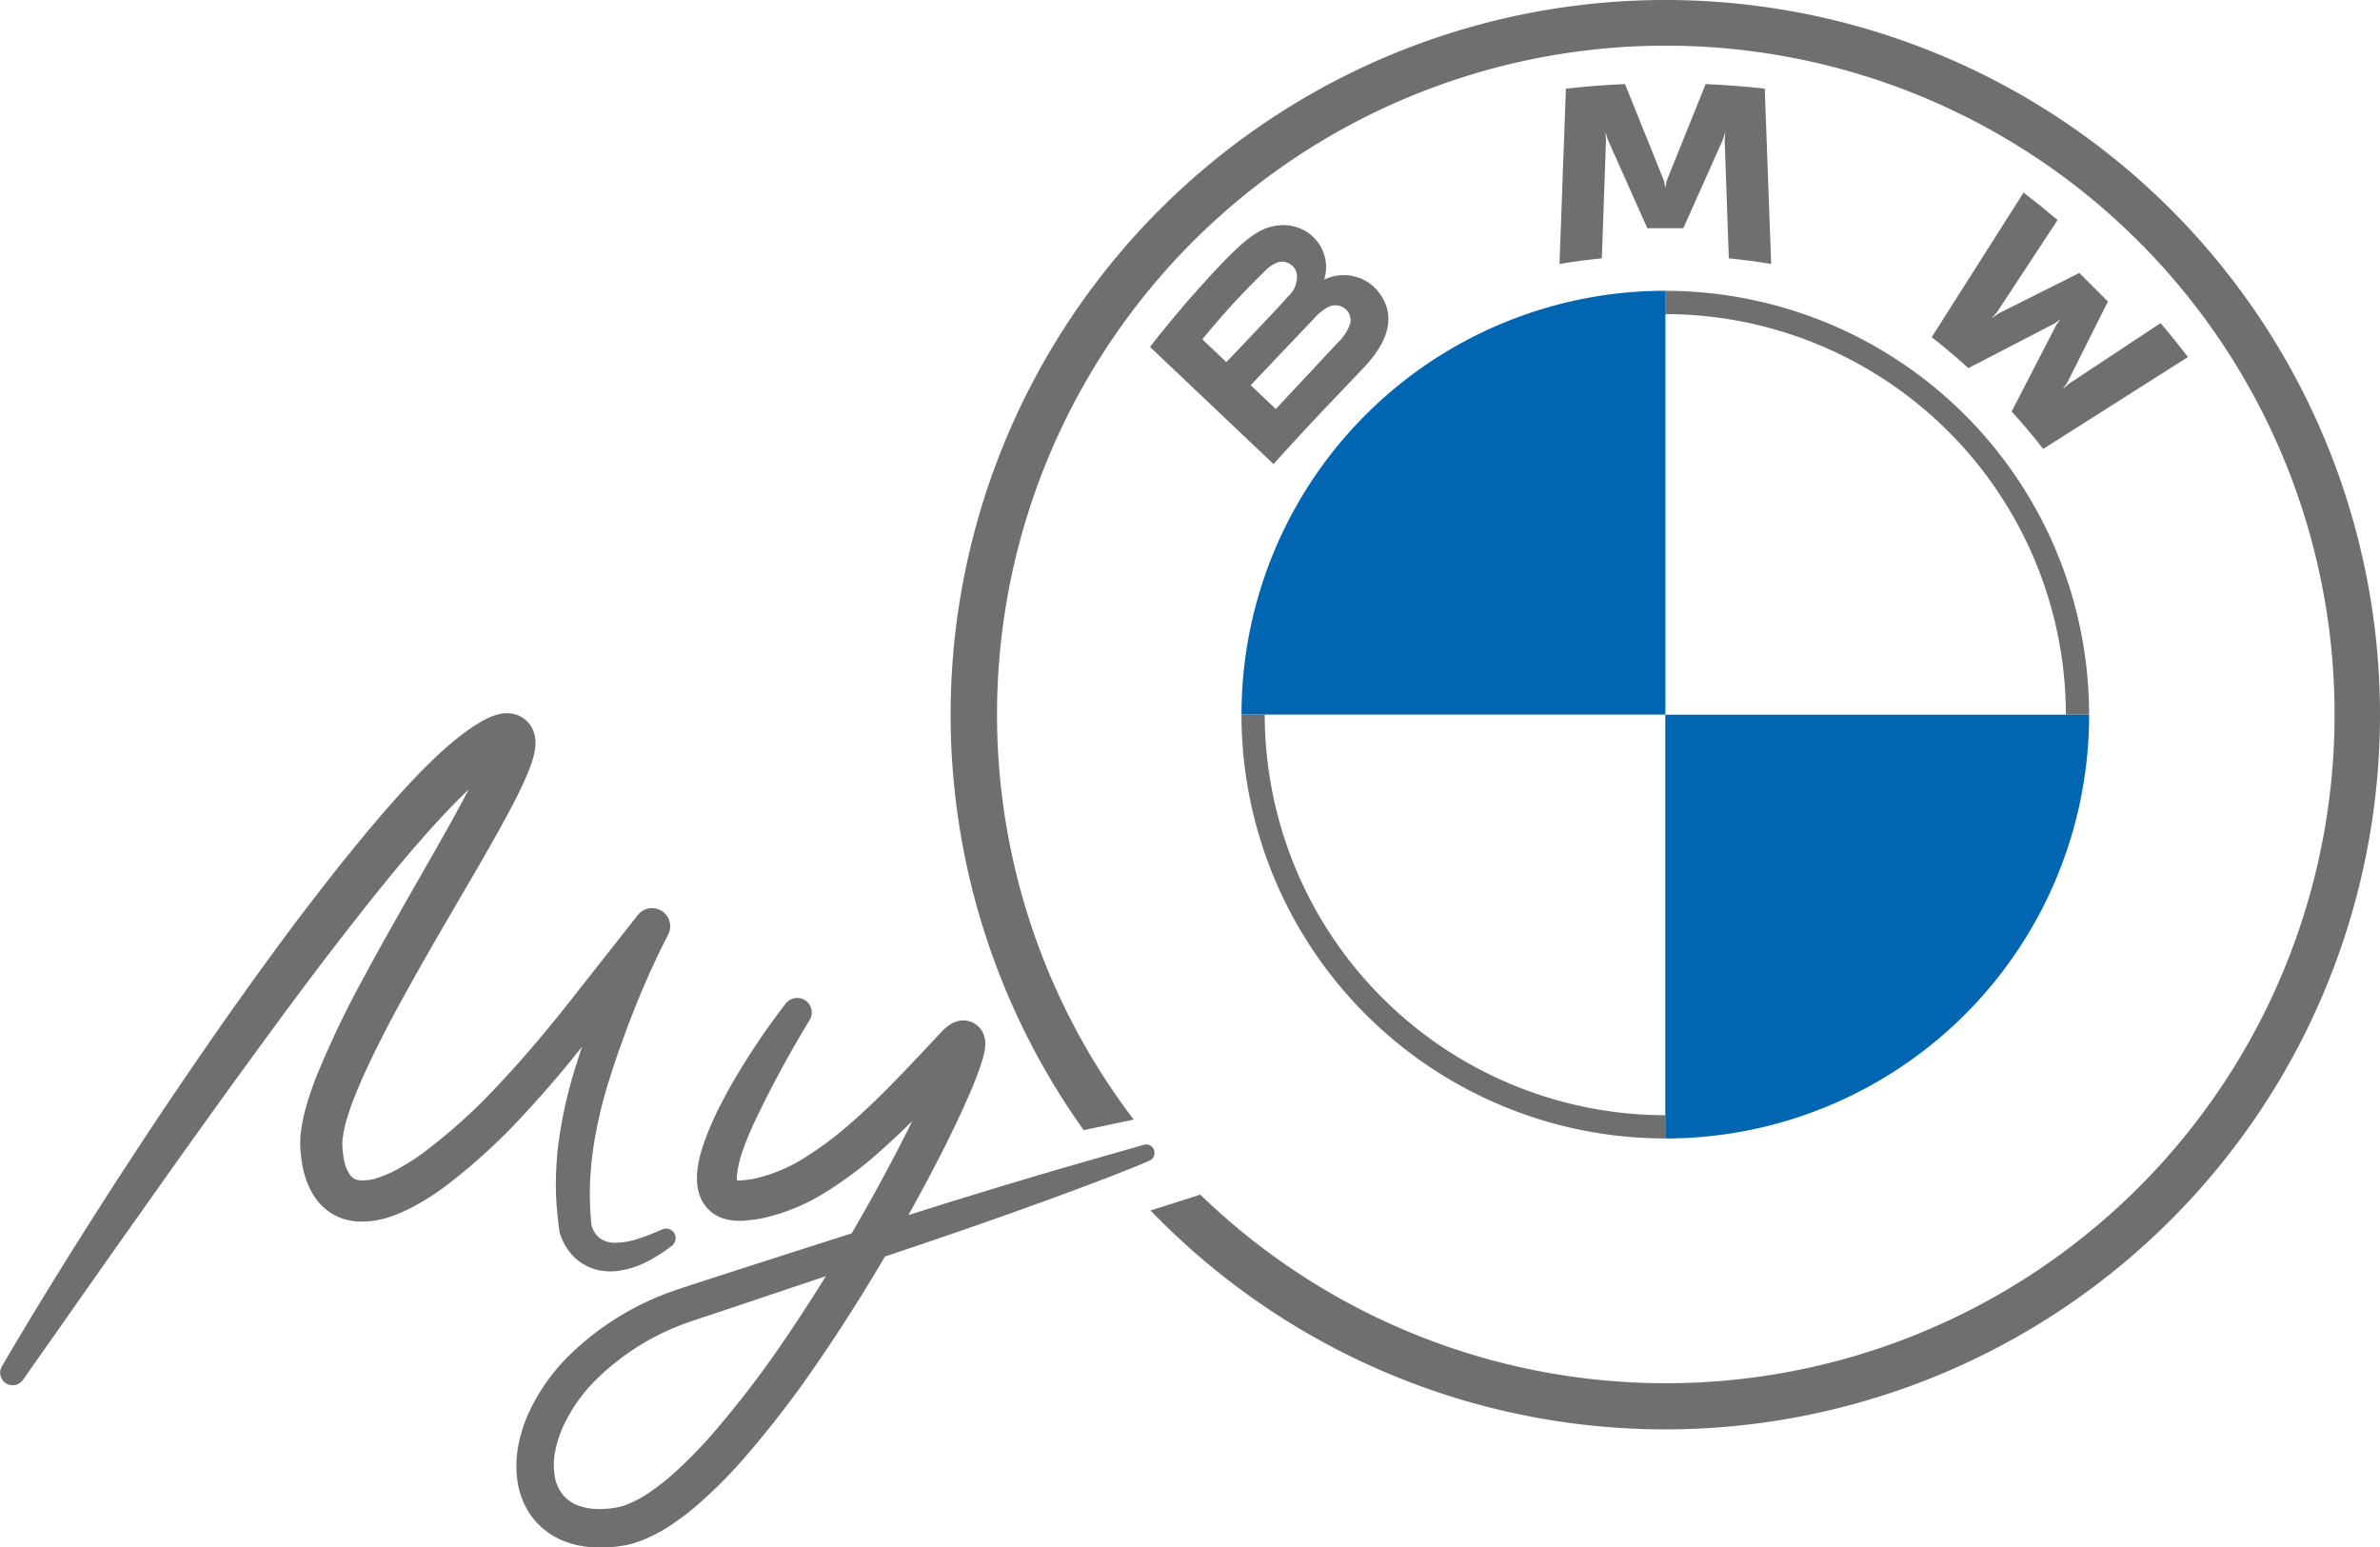
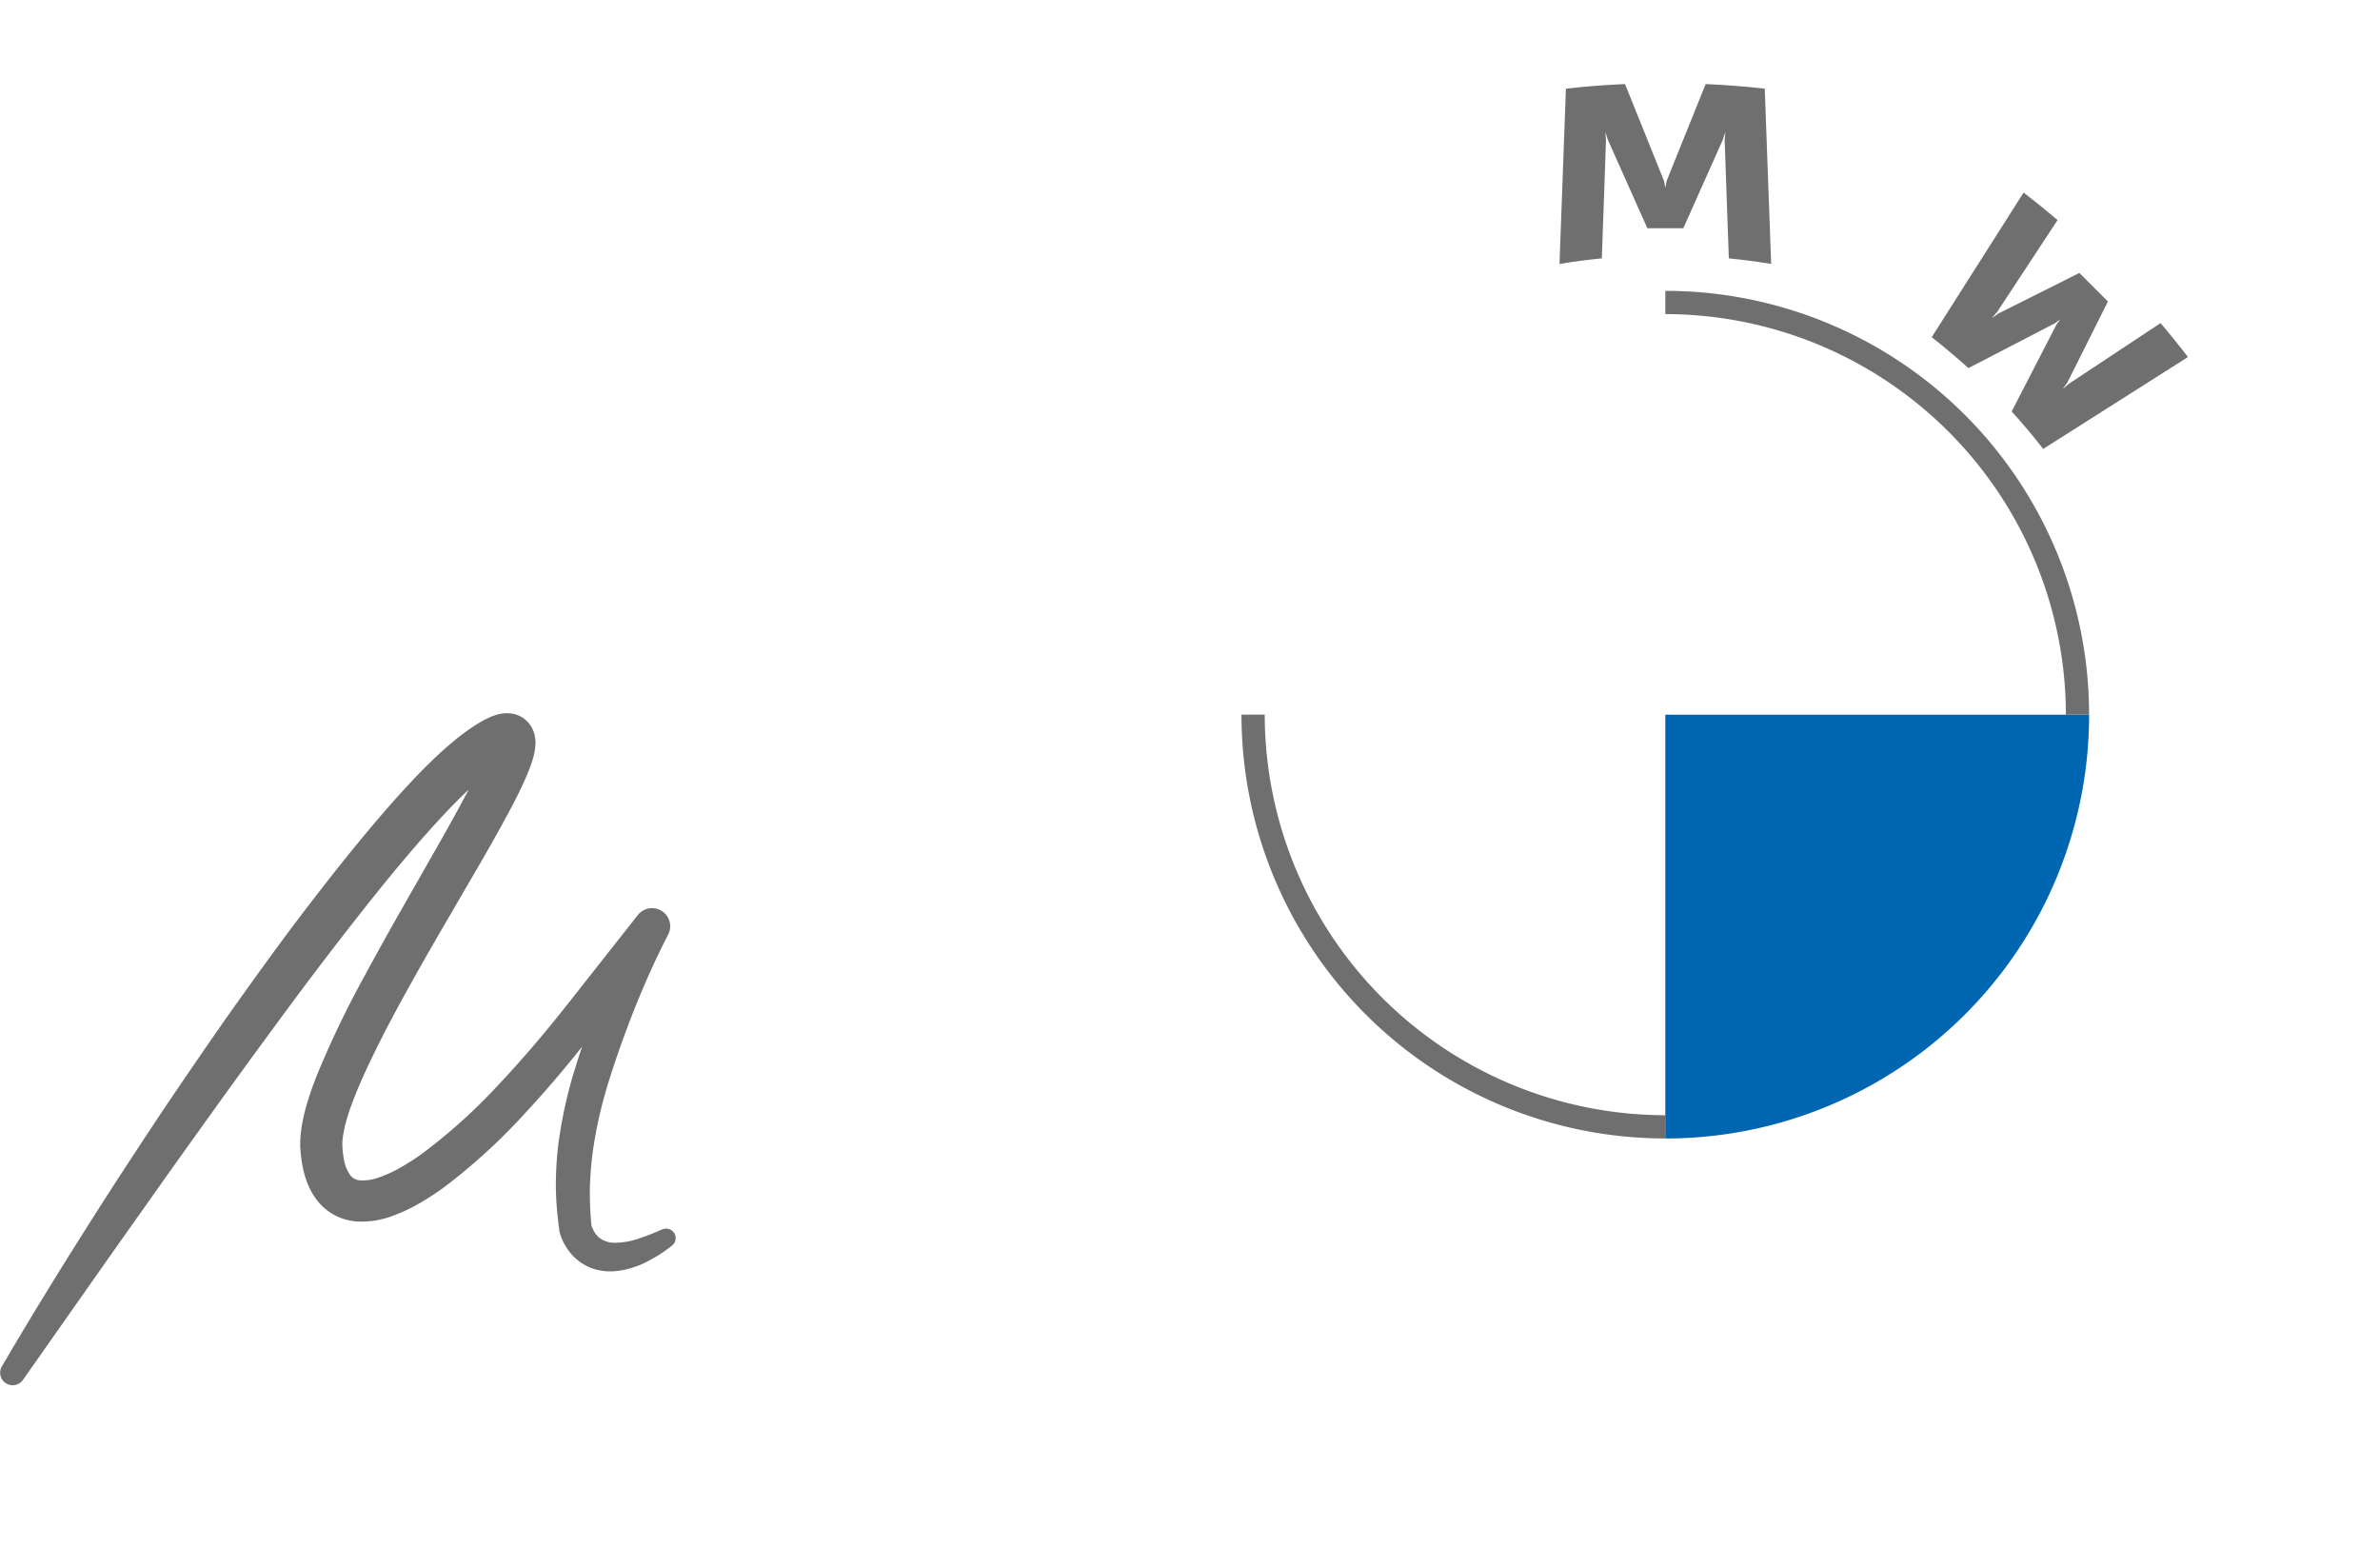
<svg xmlns="http://www.w3.org/2000/svg" width="100" height="65.016" viewBox="0 0 100 65.016">
  <defs>
    <style>.a{fill:#6f6f6f;}.b{fill:#0066b1;}</style>
  </defs>
  <g transform="translate(-153.313 -133.641)">
    <g transform="translate(153.313 163.619)">
      <path class="a" d="M177.775,413.189c-.1.285-.193.573-.282.864a19.031,19.031,0,0,0-.736,3.363,14.7,14.7,0,0,0-.088,1.743,14.234,14.234,0,0,0,.145,1.743l0,.026c0,.009,0,.017.005.026l.01.042.008.03.016.053c.011.034.022.066.034.1.023.063.049.124.077.184a2.466,2.466,0,0,0,.2.343,2.408,2.408,0,0,0,.257.312,2.183,2.183,0,0,0,.321.261,2.108,2.108,0,0,0,.753.313,2.445,2.445,0,0,0,.753.026,3.724,3.724,0,0,0,1.268-.4,6.211,6.211,0,0,0,1.033-.666.4.4,0,0,0-.409-.68l-.008,0a9.474,9.474,0,0,1-1.008.393,3.13,3.13,0,0,1-.951.168,1.051,1.051,0,0,1-.68-.212.969.969,0,0,1-.213-.253,1.269,1.269,0,0,1-.079-.161c-.011-.028-.022-.056-.03-.083l-.007-.025a13.893,13.893,0,0,1-.067-1.538,14.972,14.972,0,0,1,.124-1.563,18.517,18.517,0,0,1,.719-3.1c.159-.513.335-1.025.52-1.537s.377-1.021.58-1.524c.407-1.006.851-1.993,1.346-2.949a.762.762,0,0,0-1.275-.823l0,0-2.852,3.62c-.939,1.194-1.914,2.353-2.945,3.449a23.532,23.532,0,0,1-3.293,2.975,9.717,9.717,0,0,1-.894.571,5.342,5.342,0,0,1-.9.411,1.982,1.982,0,0,1-.778.12.556.556,0,0,1-.413-.209,1.557,1.557,0,0,1-.27-.662,4.052,4.052,0,0,1-.061-.46l-.007-.122c0-.022,0-.041,0-.053v-.044c0-.061,0-.128.012-.2a5.172,5.172,0,0,1,.214-.95c.1-.333.229-.672.367-1.01.276-.677.6-1.353.935-2.025s.693-1.341,1.058-2.007c.732-1.332,1.5-2.653,2.274-3.98s1.556-2.651,2.292-4.047c.183-.351.361-.709.53-1.09.084-.191.166-.388.243-.606.038-.11.075-.224.109-.354a2.4,2.4,0,0,0,.078-.477,1.493,1.493,0,0,0-.031-.4,1.23,1.23,0,0,0-.11-.305,1.149,1.149,0,0,0-.664-.566,1.234,1.234,0,0,0-.332-.06,1.477,1.477,0,0,0-.412.043,2.366,2.366,0,0,0-.46.169c-.122.058-.228.117-.328.176-.2.118-.377.238-.549.359l-.262.194c-.086.065-.166.132-.249.2q-.485.4-.917.82c-.291.279-.57.562-.842.851-.543.576-1.061,1.164-1.566,1.758-1.009,1.19-1.97,2.407-2.91,3.635s-1.846,2.48-2.743,3.734-1.768,2.527-2.636,3.8-1.709,2.563-2.552,3.851c-1.669,2.588-3.3,5.194-4.857,7.857a.526.526,0,0,0,.884.568l0,0c1.766-2.506,3.523-5.024,5.3-7.523.881-1.254,1.775-2.5,2.667-3.744s1.795-2.481,2.7-3.713,1.822-2.455,2.758-3.659,1.88-2.4,2.862-3.547c.491-.574.992-1.137,1.5-1.676.309-.325.623-.643.942-.942-.654,1.248-1.378,2.5-2.091,3.753-.762,1.334-1.527,2.674-2.263,4.041a40.608,40.608,0,0,0-2.039,4.25c-.146.375-.284.759-.4,1.161a6.858,6.858,0,0,0-.266,1.3c-.011.12-.017.245-.016.375l0,.1c0,.036,0,.065.005.091l.012.166a5.76,5.76,0,0,0,.1.68,3.838,3.838,0,0,0,.224.709,2.789,2.789,0,0,0,.435.712,2.318,2.318,0,0,0,.725.569,2.379,2.379,0,0,0,.863.235,3.651,3.651,0,0,0,1.484-.221,7.012,7.012,0,0,0,1.187-.557A11.383,11.383,0,0,0,172,419.08a25.146,25.146,0,0,0,3.5-3.228C176.3,414.989,177.05,414.1,177.775,413.189Zm.384,7.483v.006l0-.008a.026.026,0,0,1,0,0S178.157,420.661,178.159,420.672Z" transform="translate(-153.313 -399.194)" />
-       <path class="a" d="M372.275,511.436a.348.348,0,0,0-.43-.24l-.033.009-2.449.7c-.822.238-1.645.474-2.465.722l-1.23.368-1.228.377c-.82.248-1.635.51-2.451.766l-.041.013c.524-.939,1.032-1.888,1.516-2.852.388-.777.763-1.56,1.11-2.375.086-.2.171-.411.252-.623s.16-.429.231-.671a3.4,3.4,0,0,0,.1-.419c.007-.043.013-.092.018-.149a1.306,1.306,0,0,0,0-.226c0-.025-.007-.058-.012-.086a1.07,1.07,0,0,0-.027-.113.943.943,0,0,0-.184-.344.9.9,0,0,0-.534-.307.929.929,0,0,0-.242-.011.961.961,0,0,0-.166.029,1.077,1.077,0,0,0-.312.14,1.57,1.57,0,0,0-.145.106,2.375,2.375,0,0,0-.183.169l-.126.133-.11.117c-1.172,1.251-2.32,2.493-3.562,3.58a14.708,14.708,0,0,1-1.936,1.46,6.737,6.737,0,0,1-2.085.894c-.089.017-.177.039-.265.049s-.177.028-.265.032l-.132.011c-.042,0-.064,0-.092,0l-.049,0a.875.875,0,0,1-.006-.185,4.273,4.273,0,0,1,.232-1.024c.123-.369.28-.742.445-1.115a46.8,46.8,0,0,1,2.38-4.416l.006-.01a.611.611,0,0,0-1.007-.687c-.544.695-1.034,1.4-1.511,2.138-.235.368-.466.74-.687,1.12s-.431.77-.631,1.17a12.586,12.586,0,0,0-.547,1.253c-.081.22-.156.446-.219.687a4.122,4.122,0,0,0-.133.782,2.665,2.665,0,0,0,.008.466,1.911,1.911,0,0,0,.14.55,1.552,1.552,0,0,0,.408.562,1.611,1.611,0,0,0,.592.32,2.1,2.1,0,0,0,.535.082c.078,0,.164,0,.228,0l.188-.015c.126-.008.249-.027.372-.045s.245-.043.366-.067a8.4,8.4,0,0,0,2.619-1.106,16.361,16.361,0,0,0,2.163-1.625c.493-.432.965-.878,1.422-1.333-.056.114-.112.228-.169.341-.742,1.481-1.539,2.942-2.376,4.378l-2.469.79-2.446.787-1.223.394-.611.2-.307.1-.32.109a11.829,11.829,0,0,0-4.617,2.873,8.179,8.179,0,0,0-1.595,2.329,6.13,6.13,0,0,0-.433,1.408,4.46,4.46,0,0,0,0,1.555,3.254,3.254,0,0,0,.708,1.52,3.144,3.144,0,0,0,1.414.936,3.782,3.782,0,0,0,.785.171,4.687,4.687,0,0,0,.767.027c.126,0,.248-.016.372-.026s.237-.029.37-.049a4.084,4.084,0,0,0,.77-.214,6.526,6.526,0,0,0,1.294-.687,11.361,11.361,0,0,0,1.1-.845,20.608,20.608,0,0,0,1.89-1.894,43.658,43.658,0,0,0,3.188-4.153c.975-1.422,1.89-2.877,2.762-4.357l1.446-.486c.81-.277,1.622-.549,2.43-.835l1.212-.425,1.209-.434c.807-.288,1.61-.589,2.412-.89.4-.154.8-.3,1.2-.463l.6-.239.3-.124.312-.135A.348.348,0,0,0,372.275,511.436Zm-17.519,1.31,0,.007S354.757,512.75,354.756,512.746Zm2.055,6.547a42.306,42.306,0,0,1-3.051,4,18.984,18.984,0,0,1-1.721,1.754,9.756,9.756,0,0,1-.931.73,4.944,4.944,0,0,1-.963.526,2.483,2.483,0,0,1-.464.135c-.079.012-.179.027-.266.037s-.18.019-.268.021a3.093,3.093,0,0,1-.515-.013,2.192,2.192,0,0,1-.468-.1,1.547,1.547,0,0,1-.708-.451,1.668,1.668,0,0,1-.363-.781,2.9,2.9,0,0,1,0-1,4.581,4.581,0,0,1,.314-1.043,6.8,6.8,0,0,1,1.278-1.9,10.341,10.341,0,0,1,4-2.546l.287-.1.3-.1.608-.2,1.217-.409,2.434-.817.946-.318Q357.671,518.023,356.811,519.293Z" transform="translate(-323.78 -493.074)" />
    </g>
-     <path class="a" d="M515.528,184.5a30.029,30.029,0,1,0,21.63-50.859h0a30.032,30.032,0,0,0-24.437,47.485l2.1-.444a28.1,28.1,0,1,1,2.8,3.155Z" transform="translate(-313.874 0)" />
    <g transform="translate(201.633 137.173)">
      <path class="a" d="M875.671,214.543c.407.438.995,1.145,1.325,1.573l6.081-3.86c-.3-.4-.787-1-1.15-1.426l-3.85,2.547-.262.227.2-.287,1.7-3.394-1.2-1.2-3.395,1.7-.286.2.228-.263L877.6,206.5c-.448-.382-.879-.731-1.428-1.155l-3.861,6.076c.489.377,1.133.929,1.544,1.3l3.634-1.885.232-.171-.171.233Z" transform="translate(-839.467 -200.786)" />
      <path class="a" d="M738.936,170.986l1.661-3.721.106-.33-.03.344.175,4.973c.583.056,1.185.136,1.779.234l-.27-7.366c-.831-.092-1.657-.157-2.483-.192l-1.636,4.062-.058.3-.058-.3-1.636-4.062c-.826.035-1.653.1-2.483.192l-.27,7.366c.594-.1,1.2-.179,1.779-.234l.175-4.973-.03-.344.106.33,1.661,3.721Z" transform="translate(-716.528 -164.928)" />
-       <path class="a" d="M590.307,223.468c.96-1.012,1.505-2.181.543-3.3a1.868,1.868,0,0,0-2.128-.439l-.072.029.024-.063a1.756,1.756,0,0,0-.606-1.839,1.811,1.811,0,0,0-1.344-.374c-.9.091-1.6.707-3.486,2.815-.569.635-1.4,1.638-1.9,2.289l5.189,4.923C588.251,225.6,588.951,224.9,590.307,223.468Zm-6.77-1.2a32.2,32.2,0,0,1,2.66-2.9,1.387,1.387,0,0,1,.542-.347.643.643,0,0,1,.772.5,1.144,1.144,0,0,1-.386.96c-.553.623-2.579,2.743-2.579,2.743Zm2.031,1.927s1.974-2.086,2.618-2.754a2.4,2.4,0,0,1,.6-.512.674.674,0,0,1,.7.014.615.615,0,0,1,.265.65,1.924,1.924,0,0,1-.511.8l-2.617,2.8Z" transform="translate(-581.338 -211.541)" />
    </g>
    <path class="a" d="M633.194,241.9v.977h0a16.85,16.85,0,0,1,16.831,16.831H651A17.807,17.807,0,0,0,633.194,241.9h0m0,34.638a16.85,16.85,0,0,1-16.831-16.831h-.977a17.807,17.807,0,0,0,17.807,17.807" transform="translate(-409.91 -96.039)" />
-     <path class="b" d="M633.2,241.9v17.807H615.389A17.8,17.8,0,0,1,633.2,241.9Z" transform="translate(-409.912 -96.041)" />
    <path class="b" d="M790.935,399.643a17.8,17.8,0,0,1-17.807,17.807V399.643Z" transform="translate(-549.844 -235.973)" />
  </g>
</svg>